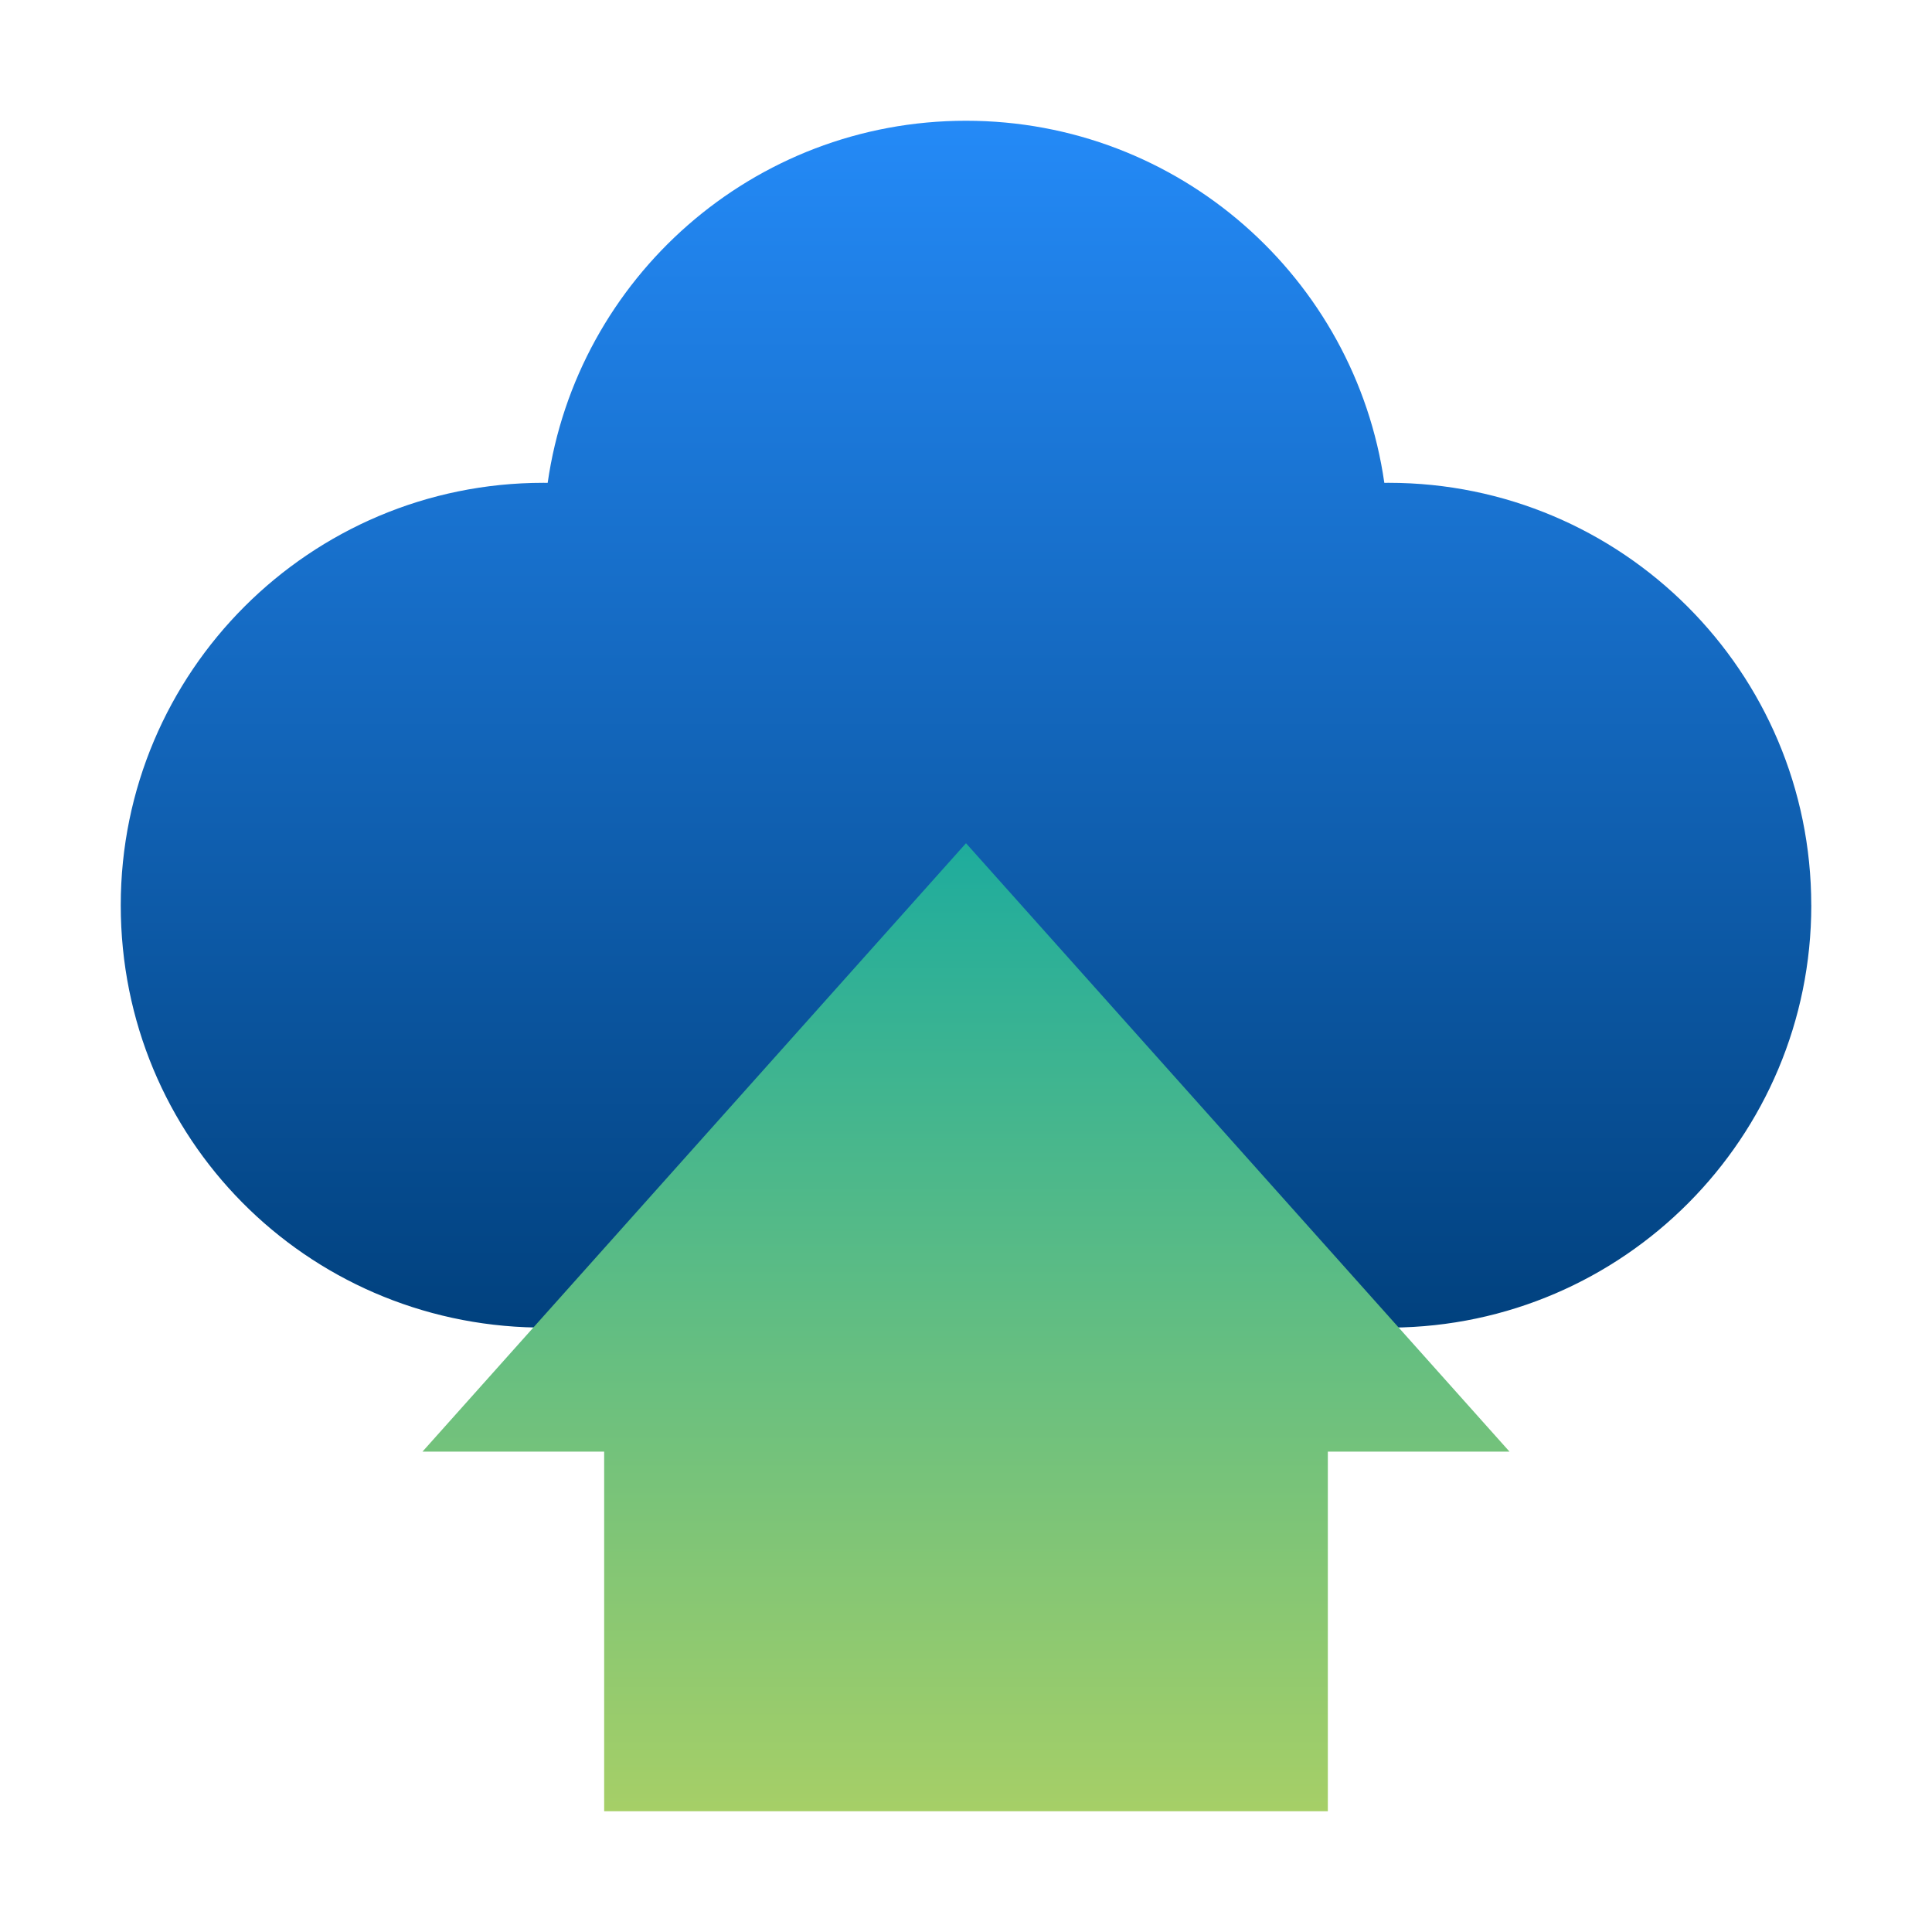
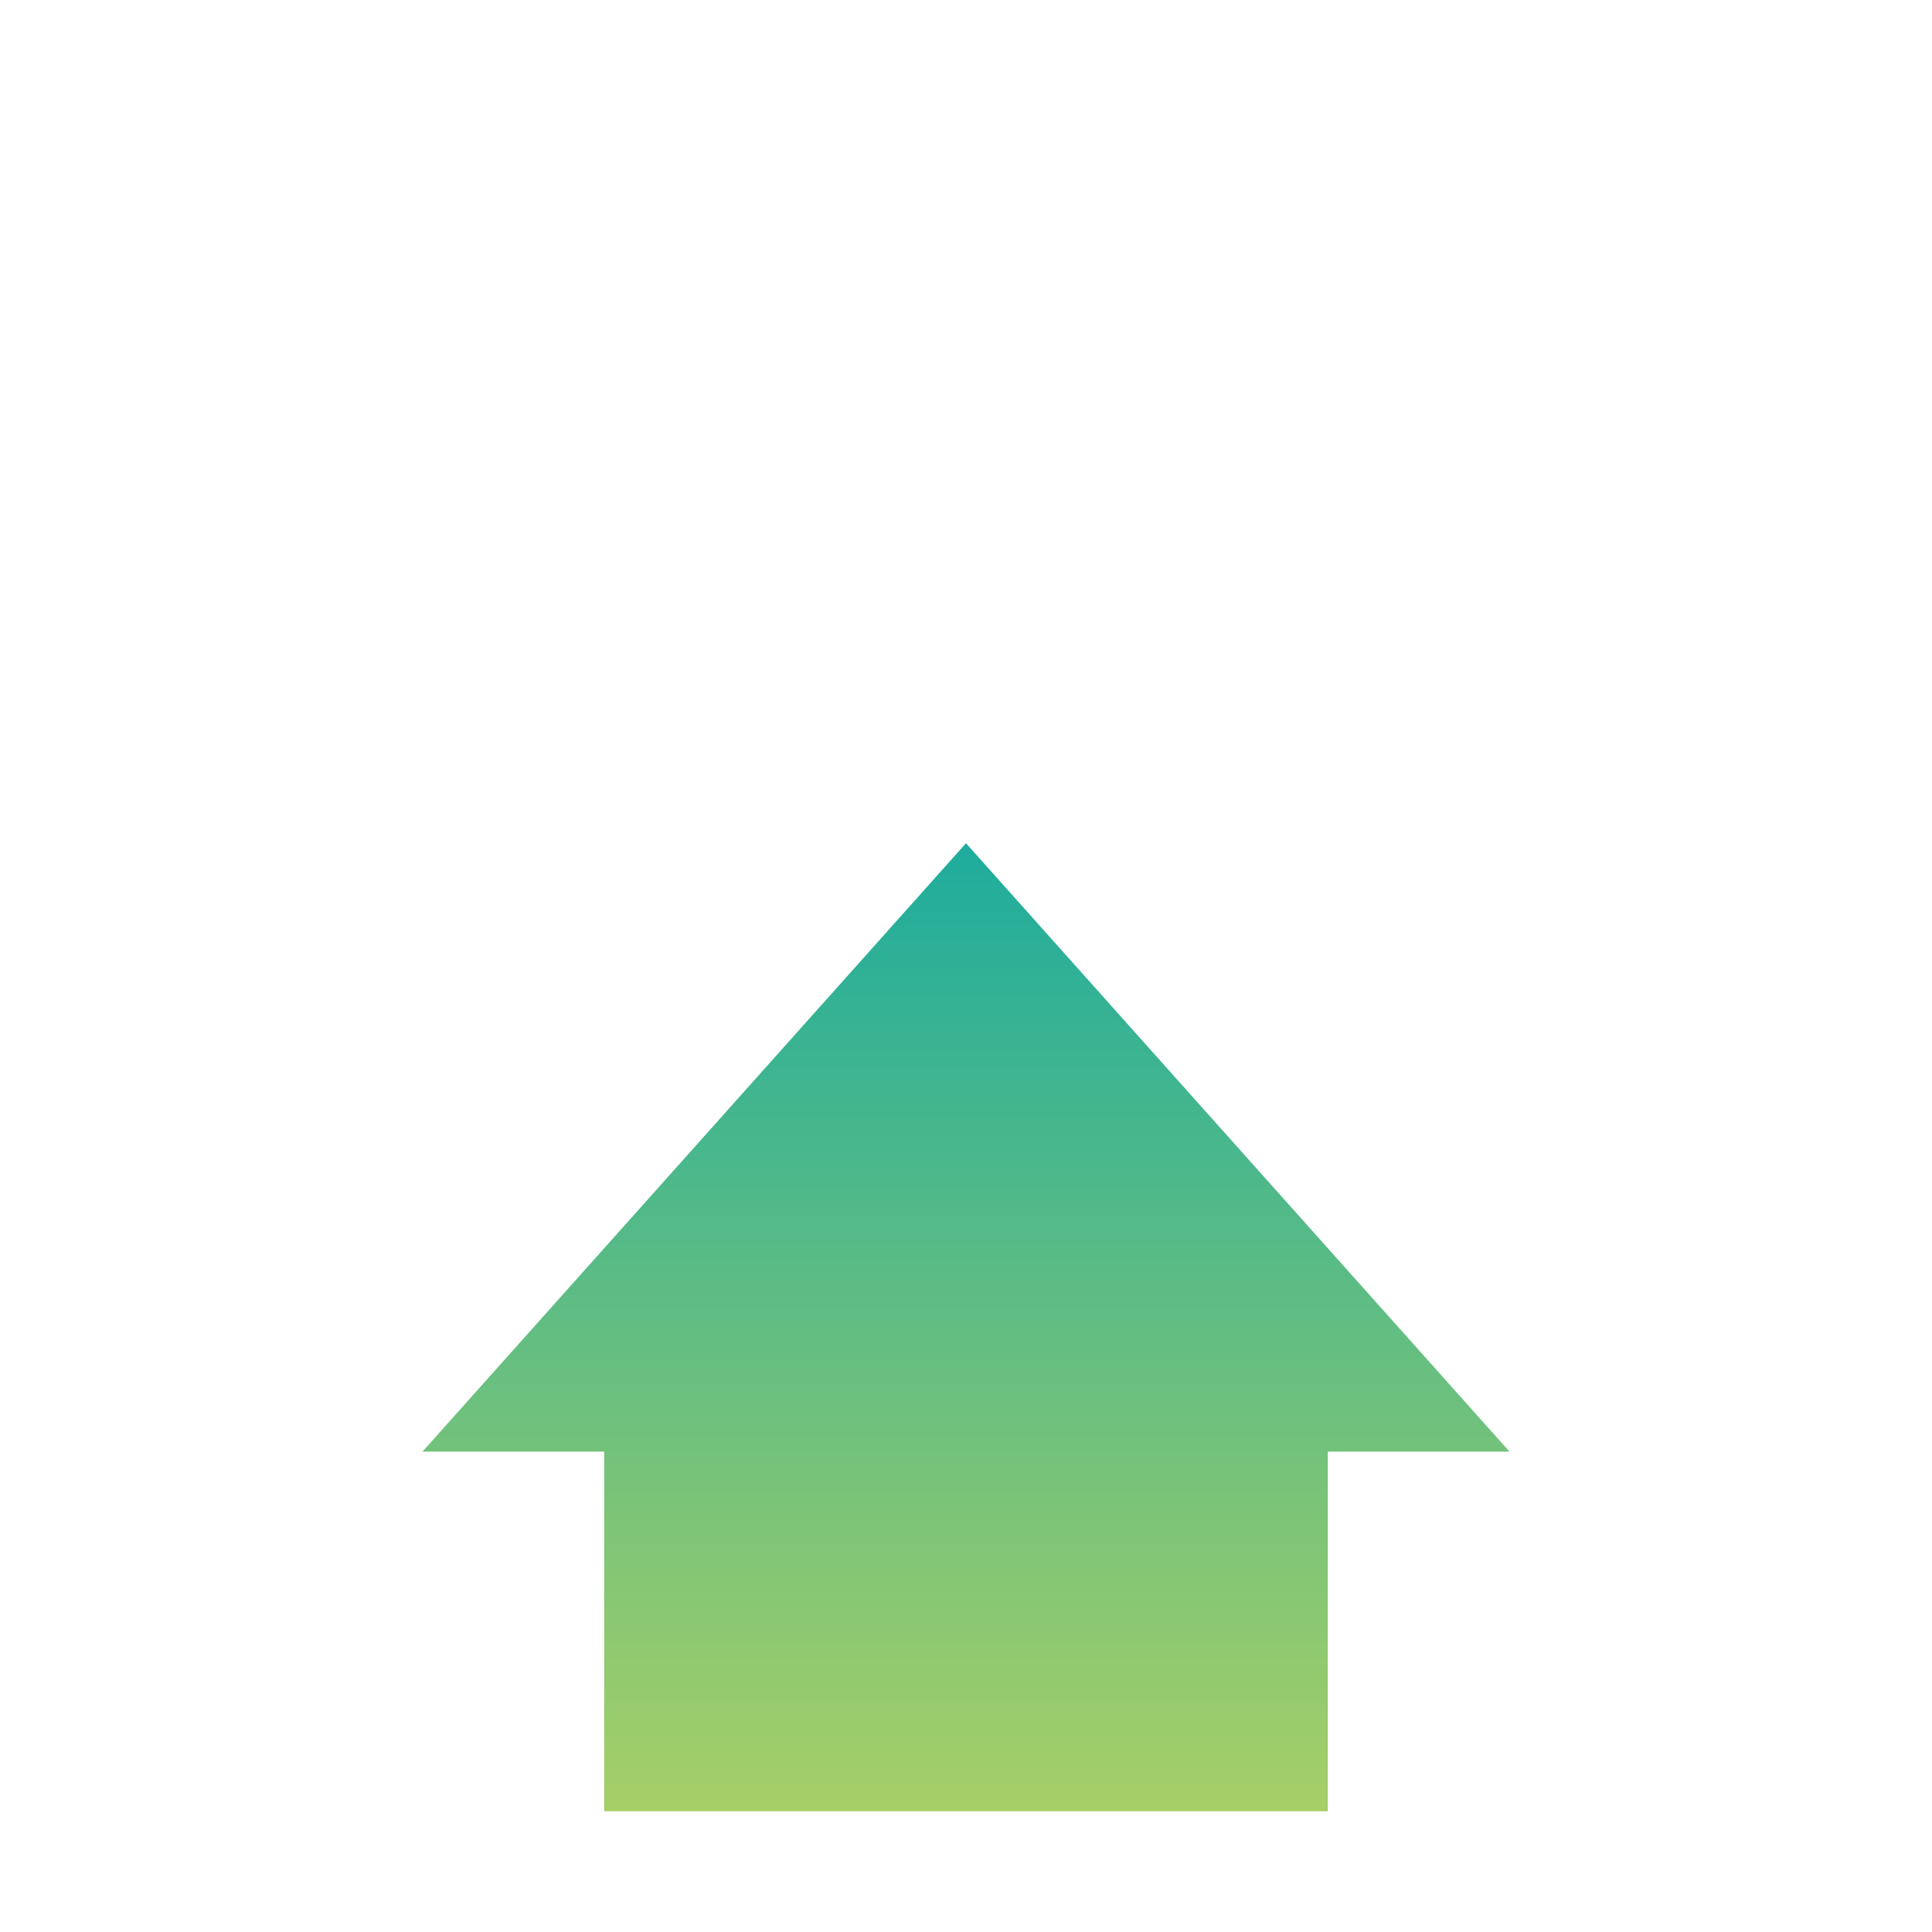
<svg xmlns="http://www.w3.org/2000/svg" viewBox="0 0 512 512">
  <defs>
    <linearGradient id="a" x1="256" x2="256" y1="351.83" y2="32" gradientUnits="userSpaceOnUse">
      <stop offset="0" stop-color="#01417e" />
      <stop offset="1" stop-color="#248af7" />
    </linearGradient>
    <linearGradient id="b" x1="256" x2="256" y1="480" y2="223.46" gradientUnits="userSpaceOnUse">
      <stop offset="0" stop-color="#a6cf67" />
      <stop offset="1" stop-color="#1eac9d" />
    </linearGradient>
  </defs>
  <g style="fill:none;isolation:isolate">
-     <path d="M480 239.89c0-61.82-50.14-111.94-112-111.94-.38 0-.76.01-1.14.01C359.1 73.71 312.43 32 256 32s-103.1 41.71-110.86 95.96c-.38 0-.76-.01-1.14-.01-61.86 0-112 50.12-112 111.94s49.11 110.89 110.08 111.92v.02H368.82c61.48-.44 111.19-50.38 111.19-111.94Z" style="fill:url(#a)" />
    <path d="M400.03 384.69 256 223.46 111.97 384.69h48.14V480h191.78v-95.31h48.14z" style="fill:url(#b);mix-blend-mode:multiply" />
  </g>
</svg>